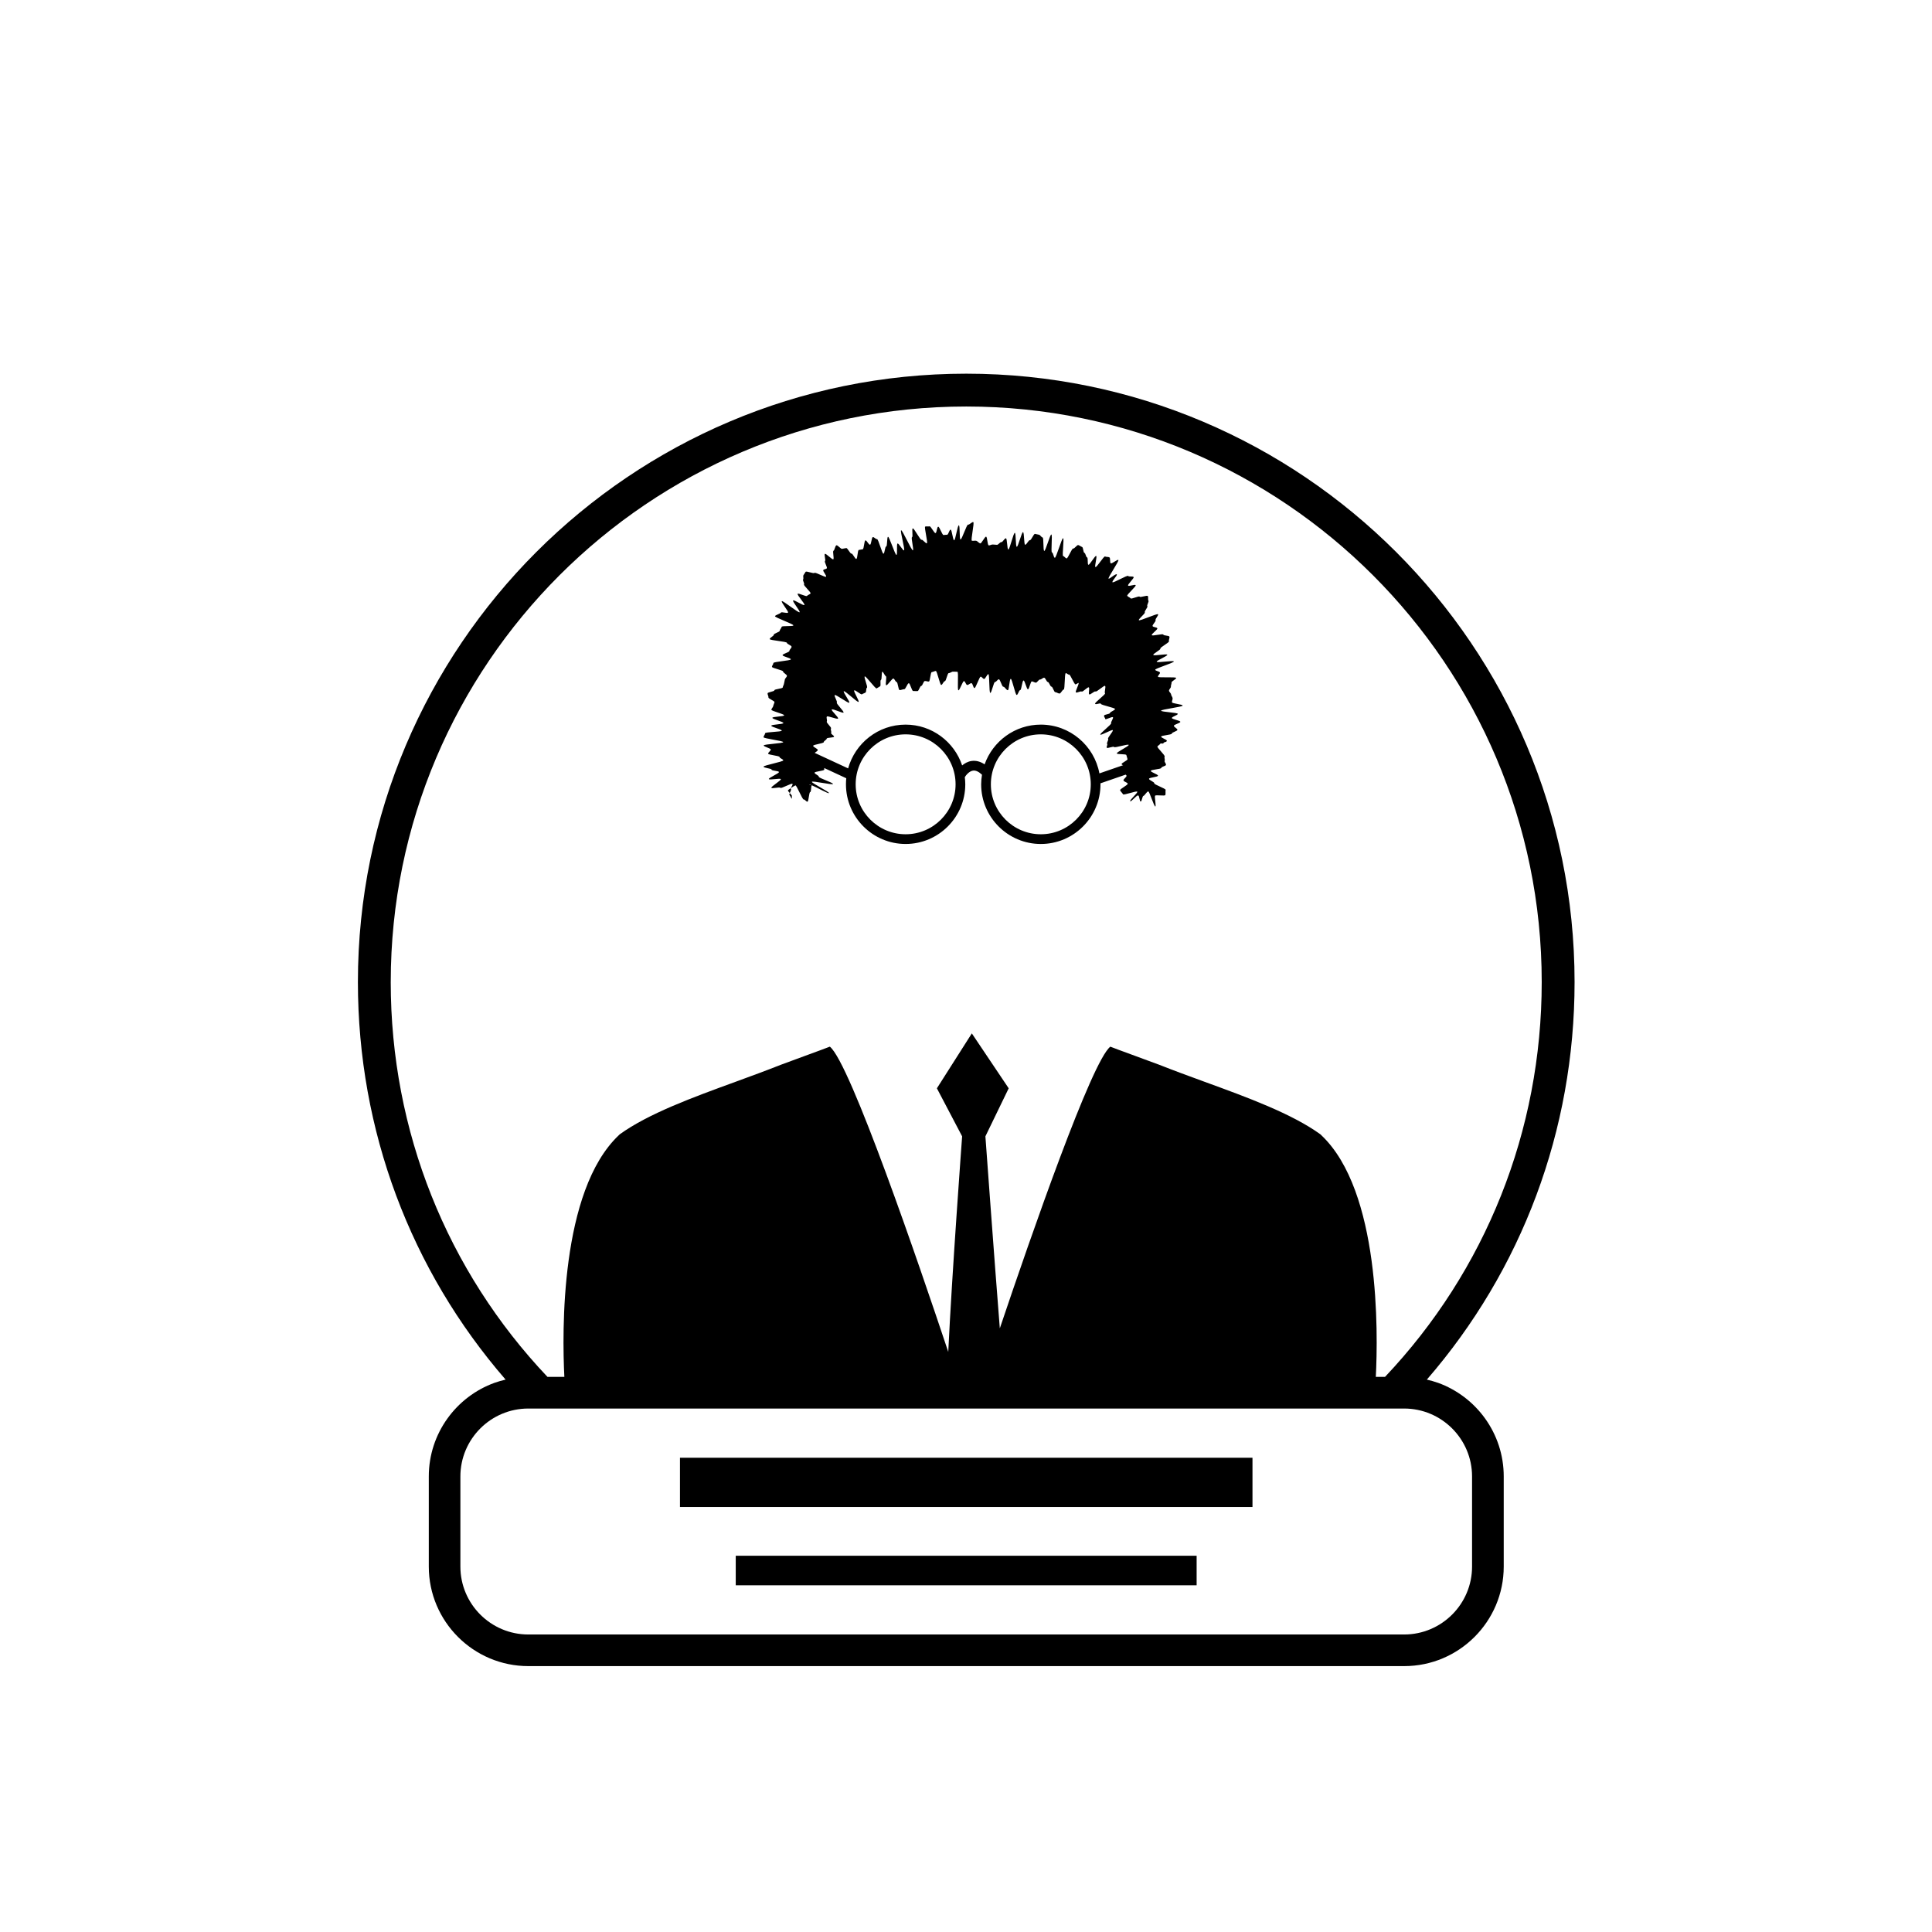
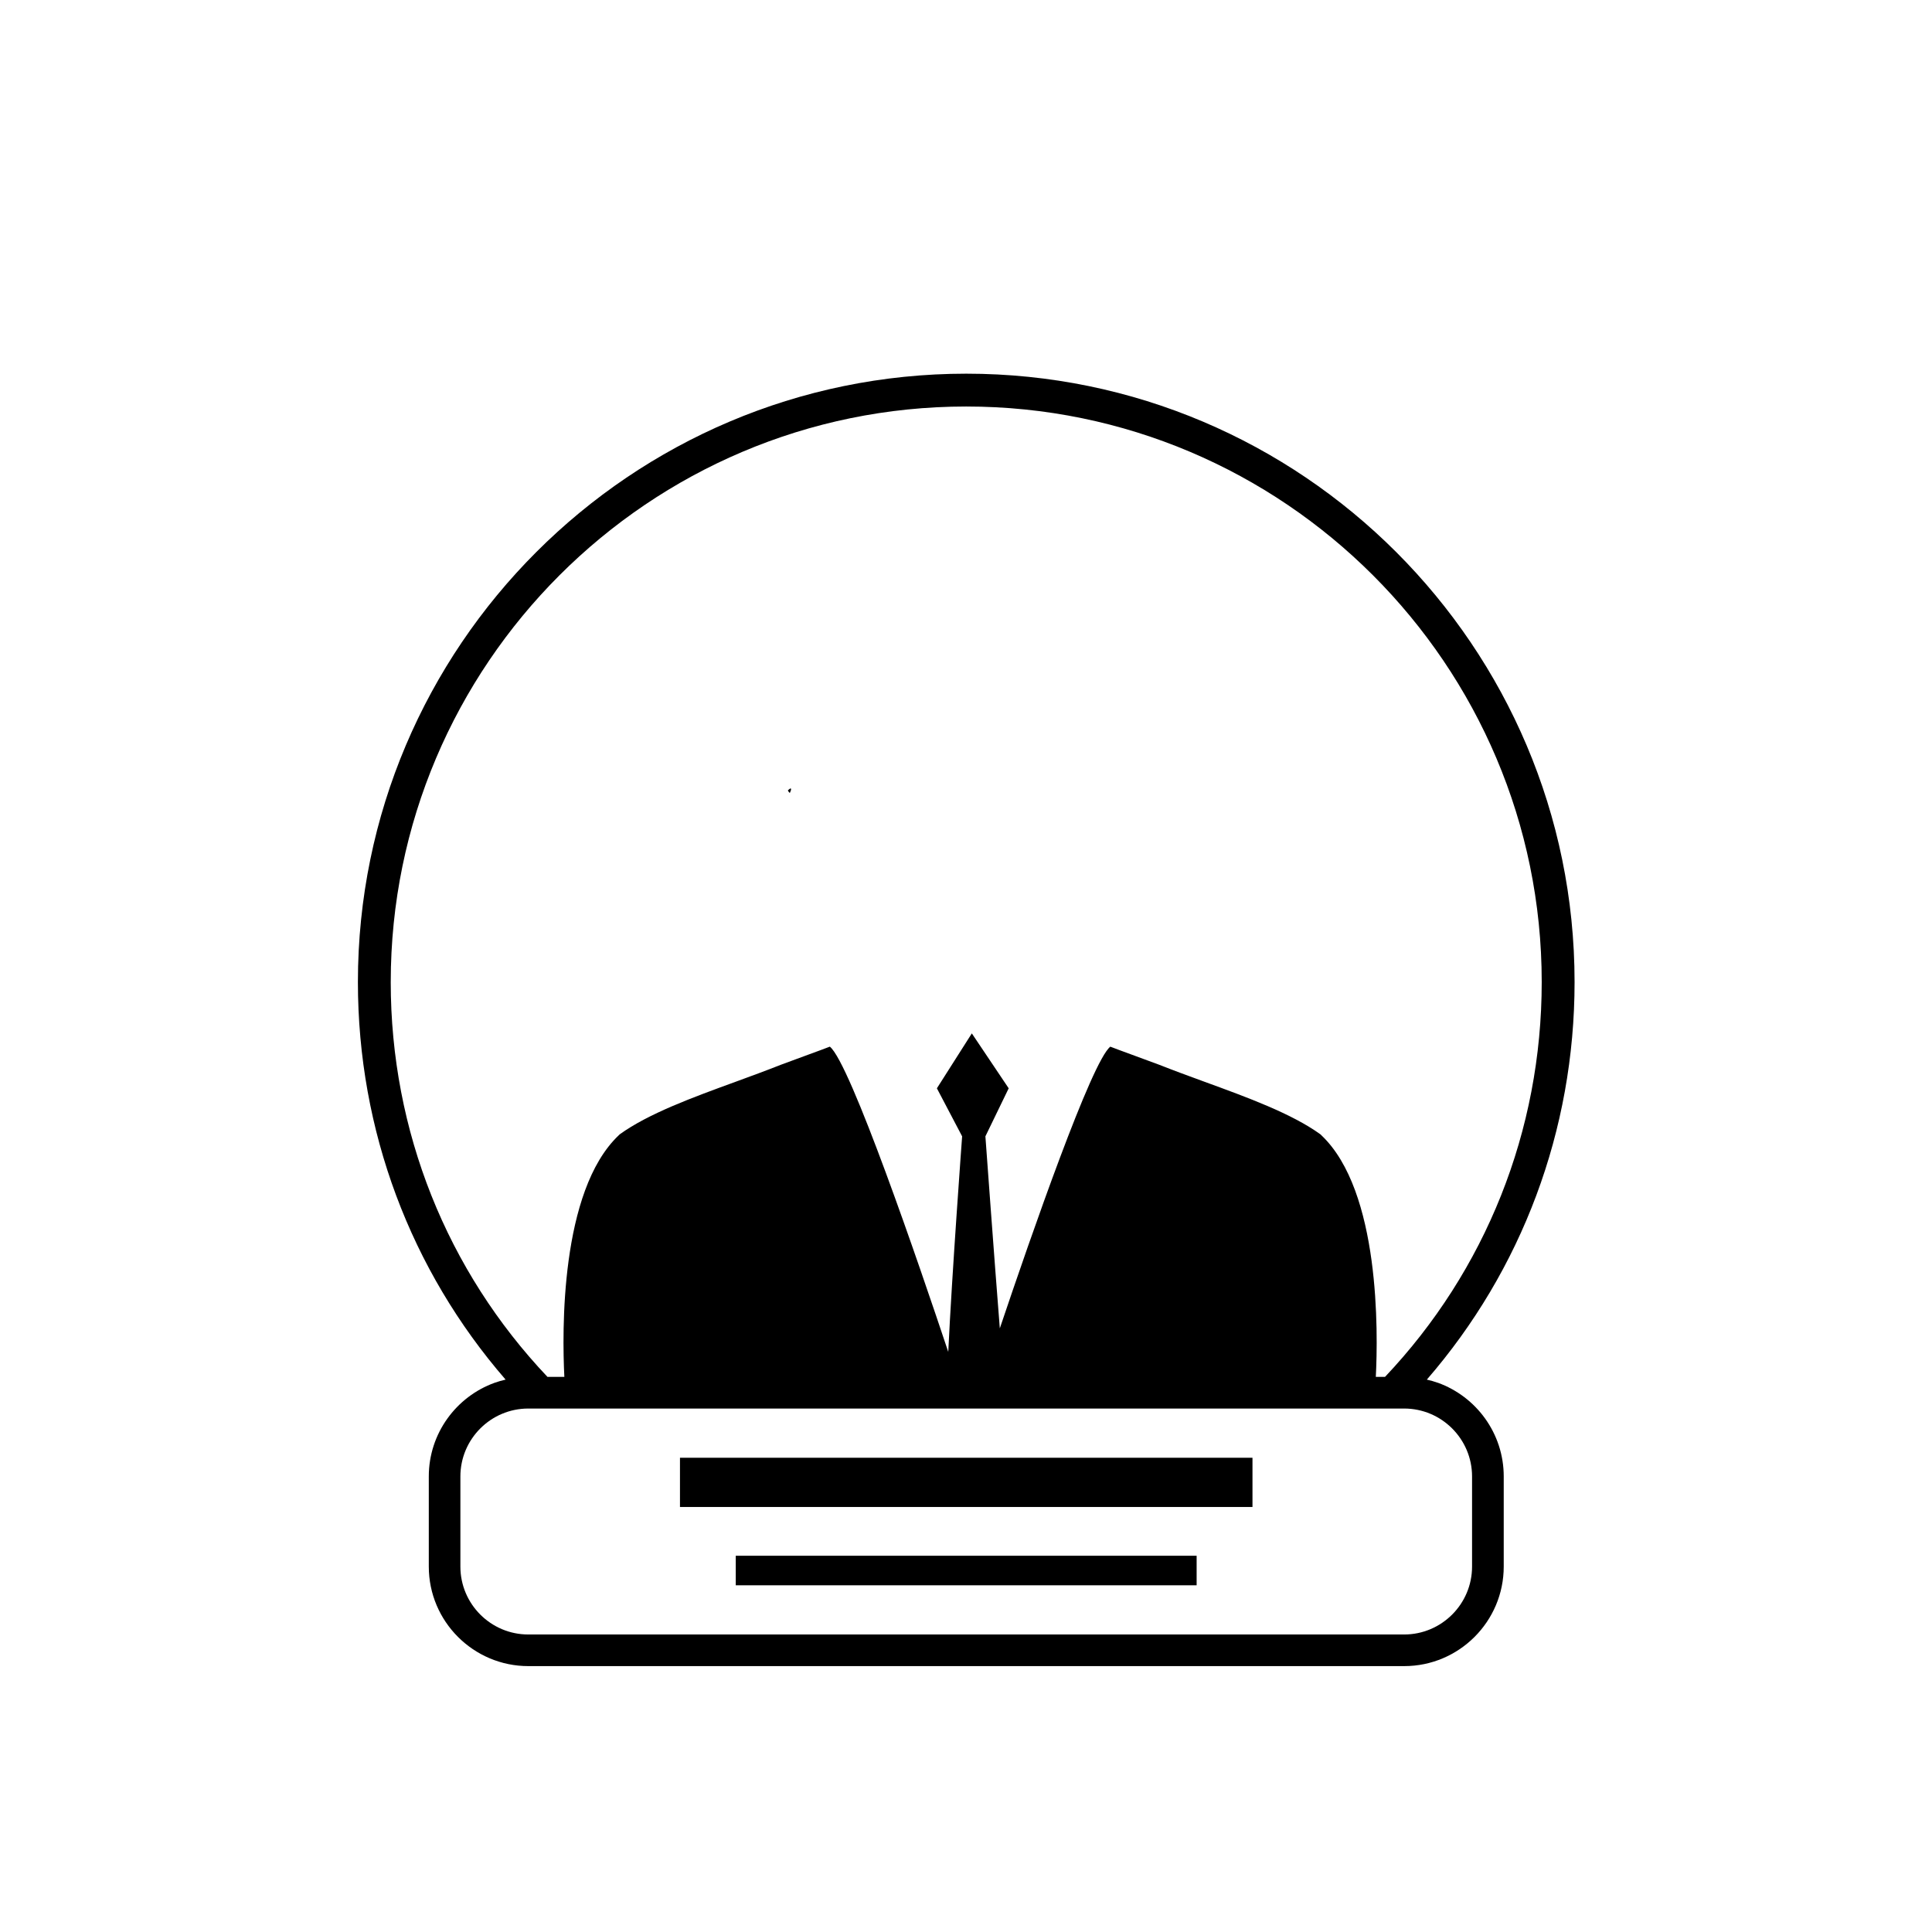
<svg xmlns="http://www.w3.org/2000/svg" fill="#000000" width="800px" height="800px" version="1.1" viewBox="144 144 512 512">
  <g fill-rule="evenodd">
    <path d="m338.98 556.29h122.14v7.828h-122.14z" />
    <path d="m324.2 530.32h151.72v13.047h-151.72z" />
    <path d="m525.04 510.45c-0.945-0.34-1.922-0.609-2.914-0.84 25.152-29.012 39.152-66.039 39.152-105.36 0-88.898-72.32-161.22-161.21-161.22-88.895 0-161.22 72.32-161.22 161.22 0 39.352 13.988 76.359 39.141 105.36-0.988 0.234-1.965 0.5-2.906 0.84-10.164 3.668-17.449 13.41-17.449 24.82v23.887c0 14.547 11.836 26.379 26.379 26.379h232.11c14.547 0 26.379-11.836 26.379-26.379v-23.887c0.004-11.414-7.289-21.16-17.453-24.824zm-277.49-106.2c0-84.098 68.418-152.52 152.51-152.52s152.51 68.418 152.51 152.52c0 39.477-14.914 76.52-41.527 104.64h-2.438c0.598-11.723 1.184-49.242-14.41-64.016l-0.262-0.258c-7.617-5.504-19.359-9.793-30.719-13.934-4.144-1.512-8.215-3.008-12.07-4.531-1.117-0.441-11.824-4.32-12.898-4.773-4.941 3.879-20.812 49.492-29.285 74.652-1.367-17.094-3.82-50.887-3.82-50.887l6.172-12.73-9.77-14.551-9.258 14.551 6.688 12.73s-2.719 36.781-3.676 57.125c-7.625-22.867-25.996-76.668-31.383-80.895-1.074 0.453-11.781 4.328-12.898 4.773-3.852 1.523-7.926 3.019-12.062 4.531-11.359 4.141-23.105 8.43-30.723 13.934l-0.262 0.258c-15.594 14.773-15.004 52.293-14.41 64.016h-4.477c-26.625-28.105-41.535-65.121-41.535-104.64zm286.56 154.91c0 9.922-8.07 17.996-17.996 17.996h-232.11c-9.922 0-17.996-8.07-17.996-17.996v-23.887c0-9.922 8.074-17.996 17.996-17.996h232.11c9.922 0 17.996 8.07 17.996 17.996z" />
-     <path d="m353.24 354.73c0.254 0.23 0.301 0.66 0.586 0.871 0.277 0.203-0.234-0.723 0.07-0.543 0.035-0.188-0.289-0.551-0.59-0.891-0.105 0.25-0.168 0.473-0.066 0.562z" />
    <path d="m353.3 354.17c0.168-0.418 0.441-0.926 0.297-1.086-0.047-0.055-0.043-0.133-0.02-0.219-0.344 0.23-0.645 0.449-0.738 0.547-0.109 0.109 0.164 0.426 0.461 0.758z" />
-     <path d="m351.57 340.67c-0.016 0.348-5.168 0.531-5.176 0.879-0.008 0.348 1.867 0.746 1.867 1.094 0 0.348-0.703 0.734-0.695 1.078 0.012 0.348 3.008 0.551 3.027 0.895 0.023 0.348 0.953 0.543 0.984 0.883 0.035 0.352-5.281 1.332-5.234 1.676 0.047 0.348 2.074 0.449 2.137 0.785 0.066 0.344 1.871 0.297 1.953 0.633 0.082 0.344-2.785 1.535-2.684 1.863 0.105 0.336 3.066-0.301 3.191 0.02 0.129 0.328-2.668 1.984-2.516 2.293 0.152 0.316 2.207-0.285 2.383 0.008 0.18 0.301 2.996-1.328 3.203-1.047 0.164 0.223-0.336 0.781-0.43 1.129 0.473-0.316 1.023-0.656 1.215-0.727 0.293-0.109 1.852 3.801 2.195 3.742 0.32-0.055 0.66 0.617 0.996 0.578 0.332-0.035 0.398-2.508 0.723-2.551 0.328-0.043 0.168-1.609 0.43-1.797 1.332 0.566 4.418 2.324 4.535 2.074 0.152-0.316-4.633-2.668-4.519-2.988 0.117-0.332 5.512 0.906 5.594 0.57 0.086-0.336-3.816-1.574-3.762-1.918s-1.156-0.723-1.121-1.07c0.031-0.344 2.562-0.469 2.574-0.816 0.004-0.141-0.004-0.281-0.016-0.422l5.844 2.711c-0.055 0.531-0.082 1.066-0.082 1.605 0 8.719 7.094 15.812 15.812 15.812s15.809-7.094 15.809-15.812c0-0.645-0.051-1.273-0.125-1.898 0.281-0.477 1.133-1.582 2.176-1.73 0.715-0.105 1.516 0.273 2.379 1.086-0.137 0.832-0.223 1.676-0.223 2.543 0 8.719 7.094 15.812 15.812 15.812s15.812-7.094 15.812-15.812c0-0.086-0.012-0.172-0.016-0.258l6.688-2.309c0.121 0.094 0.215 0.191 0.23 0.297 0.055 0.355-0.871 0.883-0.805 1.23 0.066 0.355 1.039 0.531 1.121 0.871 0.082 0.352-2.121 1.402-2.016 1.738 0.109 0.344 0.625 0.746 0.762 1.07 0.141 0.332 3.609-0.988 3.785-0.68 0.18 0.309-2.102 2.238-1.879 2.519 0.223 0.277 1.816-1.75 2.09-1.512 0.387-0.055 0.379 1.695 0.711 1.594 0.348-0.105 0.375-1.426 0.738-1.512 0.328-0.082 0.855-1.152 1.254-1.16 0.328-0.008 1.48 3.938 1.887 4.012 0.207-0.305-0.246-2.551-0.09-2.863 0.164-0.328 2.606 0.141 2.727-0.195 0.121-0.344-0.008-1.012 0.078-1.359 0.086-0.348-3.074-1.402-3.016-1.758 0.059-0.355-1.43-0.832-1.387-1.191 0.039-0.359 2.344-0.457 2.375-0.816 0.035-0.359-1.938-0.922-1.902-1.281 0.035-0.359 2.734-0.434 2.785-0.789 0.051-0.359 1.156-0.453 1.23-0.797 0.078-0.352-0.461-0.742-0.344-1.078 0.137-0.387-0.164-0.82-0.004-1.113 0.191-0.352-2.109-2.41-1.906-2.691 0.223-0.309 0.527-0.383 0.727-0.691 0.195-0.297 0.758 0.145 0.895-0.23 0.113-0.309 0.812-0.168 0.867-0.582 0.039-0.328-1.543-0.758-1.512-1.113 0.027-0.332 2.812-0.445 2.832-0.801 0.016-0.336 1.473-0.641 1.484-0.992 0.008-0.336-0.941-0.719-0.941-1.07 0.004-0.336 1.711-0.703 1.711-1.055-0.004-0.34-2.238-0.668-2.246-1.012-0.008-0.344 1.586-0.746 1.574-1.094-0.012-0.344-4.41-0.496-4.426-0.84s5.734-1.004 5.715-1.348c-0.02-0.348-2.812-0.531-2.836-0.879-0.027-0.348 0.199-0.719 0.172-1.062-0.027-0.348-0.371-0.668-0.402-1.012-0.031-0.348-0.516-0.648-0.551-0.988-0.035-0.348 0.539-0.762 0.5-1.098-0.039-0.348 0.207-0.734 0.168-1.07-0.043-0.348 1.262-0.887 1.219-1.219-0.047-0.348-4.762 0.023-4.816-0.32-0.059-0.344 0.594-0.754 0.527-1.094-0.066-0.344-1.18-0.41-1.254-0.754s5.023-1.859 4.941-2.199-4.465 0.414-4.551 0.078c-0.09-0.336 2.914-1.523 2.812-1.855-0.098-0.336-3.602 0.379-3.707 0.047-0.105-0.336 1.984-1.355 1.875-1.684-0.113-0.332 2.391-1.605 2.273-1.934-0.121-0.332 0.242-0.898 0.117-1.227-0.129-0.328-1.484-0.219-1.617-0.543-0.133-0.328-2.91 0.461-3.051 0.141-0.141-0.32 1.613-1.484 1.469-1.805s-1.102-0.27-1.254-0.582c-0.152-0.316 0.945-1.262 0.789-1.574-0.16-0.316 0.824-1.262 0.66-1.57-0.164-0.309-4.922 1.875-5.086 1.57-0.172-0.309 1.746-1.773 1.574-2.074-0.18-0.305 0.855-1.344 0.672-1.641-0.184-0.301 0.473-1.172 0.289-1.461-0.191-0.297 0.027-0.93-0.164-1.215-0.199-0.293-1.965 0.445-2.164 0.164-0.203-0.285-2.18 0.719-2.383 0.445-0.203-0.27-0.699-0.383-0.906-0.672-0.199-0.281 2.434-2.535 2.234-2.824-0.199-0.289-1.812 0.395-2.008 0.105-0.195-0.293 1.66-1.969 1.469-2.25-0.199-0.297-1.258-0.023-1.449-0.301-0.207-0.301-3.961 1.934-4.152 1.672-0.223-0.305 1.348-1.836 1.148-2.082-0.258-0.32-1.98 1.297-2.188 1.121-0.266-0.223 2.883-4.734 2.594-4.945-0.277-0.207-1.723 1.078-2.019 0.883-0.289-0.188-0.043-1.398-0.352-1.574-0.301-0.172-0.848-0.07-1.164-0.234-0.309-0.156-2.215 2.957-2.539 2.809-0.316-0.145 0.516-2.812 0.188-2.949-0.32-0.133-1.723 2.461-2.055 2.332-0.324-0.125-0.023-1.836-0.359-1.953-0.328-0.117-0.363-1.086-0.699-1.195-0.328-0.109-0.289-1.469-0.629-1.574-0.332-0.102-0.648-0.398-0.988-0.496-0.336-0.098-1.023 1.008-1.367 0.918-0.336-0.09-1.402 2.707-1.746 2.621-0.34-0.082-0.559-0.543-0.902-0.621-0.34-0.082 0.332-4.66-0.016-4.734-0.34-0.078-1.844 5.266-2.188 5.195s-0.414-1.363-0.758-1.43c-0.344-0.07 0.184-4.684-0.164-4.75-0.344-0.066-1.535 4.418-1.879 4.356-0.348-0.062-0.098-3.5-0.445-3.562-0.348-0.059-0.613-0.68-0.961-0.734-0.348-0.059-0.703-0.16-1.051-0.215-0.348-0.055-0.992 1.711-1.344 1.656-0.348-0.055-0.91 1.27-1.262 1.215-0.348-0.055-0.223-3.289-0.57-3.34-0.352-0.055-1.301 3.941-1.648 3.887-0.352-0.051-0.18-3.648-0.527-3.699-0.352-0.051-1.363 4.465-1.711 4.414-0.352-0.051-0.289-2.922-0.637-2.973-0.348-0.051-0.871 1.074-1.219 1.023-0.348-0.051-0.828 0.758-1.172 0.707-0.352-0.055-0.719-0.023-1.066-0.078-0.348-0.055-0.77 0.281-1.109 0.227-0.348-0.055-0.355-2.246-0.695-2.301-0.355-0.059-1.207 1.863-1.559 1.777-0.352-0.082-0.691-0.586-1.039-0.691-0.348-0.098-0.828 0.082-1.172-0.023-0.348-0.109 0.723-4.824 0.379-4.93-0.348-0.105-1.047 0.766-1.391 0.672-0.352-0.094-1.641 4-1.988 3.93-0.359-0.07-0.098-3.715-0.453-3.746-0.355-0.031-0.898 3.965-1.242 3.953-0.355-0.012-0.59-2.82-0.934-2.812-0.355 0.008-0.578 1.324-0.922 1.355-0.355 0.031-0.613 0.023-0.957 0.07-0.348 0.047-1.078-2.269-1.418-2.199-0.348 0.066-0.367 1.605-0.703 1.688-0.34 0.086-1.262-1.891-1.594-1.793-0.336 0.098-0.812-0.047-1.145 0.066-0.332 0.109 0.773 4.297 0.445 4.418-0.328 0.121-1.102-1.043-1.426-0.918s-1.988-3.148-2.312-3.019 0.125 2.207-0.199 2.336c-0.324 0.129 0.547 3.352 0.223 3.477s-2.785-5.438-3.113-5.316c-0.328 0.121 1.105 5.211 0.773 5.324-0.328 0.109-1.375-1.91-1.711-1.812-0.332 0.098 0.035 2.934-0.305 3.023-0.336 0.086-1.883-4.875-2.223-4.797-0.336 0.074-0.152 2.496-0.496 2.562-0.34 0.066-0.379 1.855-0.719 1.914-0.34 0.059-1.355-3.922-1.699-3.863-0.344 0.055-0.77-0.582-1.113-0.531s-0.402 1.961-0.746 2.012c-0.348 0.047-0.867-1.191-1.211-1.145-0.348 0.047-0.383 2.301-0.727 2.352-0.348 0.051-0.691 0.129-1.031 0.18-0.348 0.055-0.324 2.32-0.664 2.375-0.348 0.059-0.949-1.473-1.285-1.41-0.348 0.066-1.051-1.535-1.383-1.461-0.348 0.078-0.762 0.109-1.09 0.203-0.344 0.094-1.199-1.051-1.516-0.941-0.34 0.117-0.461 1.297-0.766 1.434-0.32 0.145 0.223 2.109-0.062 2.273-0.301 0.172-1.941-1.621-2.215-1.43-0.281 0.195 0.277 1.672 0.023 1.891-0.258 0.223 0.703 1.707 0.469 1.949-0.238 0.242-0.703 0.18-0.922 0.441-0.219 0.258 0.934 1.484 0.73 1.758-0.203 0.27-2.887-1.281-3.082-1-0.188 0.277-2.152-0.57-2.336-0.285-0.184 0.281-0.383 0.59-0.566 0.879-0.18 0.281 0.086 0.844-0.098 1.133-0.18 0.281 0.422 1.043 0.238 1.328-0.184 0.281 1.926 2.106 1.73 2.387-0.191 0.277-0.719 0.371-0.922 0.645-0.219 0.301-2.266-0.82-2.492-0.543-0.234 0.293 2.023 2.688 1.789 2.957-0.246 0.281-2.75-1.461-2.992-1.199-0.254 0.277 1.965 2.867 1.719 3.125-0.262 0.277-4.477-3.188-4.715-2.934-0.262 0.281 1.875 2.762 1.648 3.023-0.254 0.297-1.688-0.273-1.879 0.004-0.223 0.328-1.469 0.637-1.578 0.945-0.117 0.344 4.953 2.094 4.875 2.445-0.078 0.348-3.062 0.031-3.113 0.391-0.047 0.352-0.477 0.672-0.5 1.035-0.023 0.352-1.582 0.695-1.586 1.062-0.008 0.352-1.078 0.777-1.074 1.145 0.004 0.348 4.555 0.629 4.562 0.996 0.008 0.348 1.219 0.668 1.23 1.031 0.012 0.352-0.582 0.746-0.574 1.109 0.008 0.352-1.812 0.758-1.812 1.121 0.004 0.352 2.195 0.746 2.191 1.109-0.004 0.355-4.606 0.609-4.621 0.98-0.012 0.352-0.363 0.637-0.387 1.004-0.02 0.344 2.984 0.891 2.957 1.242-0.027 0.344 1.051 0.805 1.016 1.156-0.031 0.344-0.523 0.66-0.559 1.012-0.035 0.34-0.172 0.684-0.215 1.031-0.039 0.34-0.297 0.668-0.336 1.012-0.043 0.344-2.164 0.418-2.211 0.766-0.043 0.344-1.758 0.461-1.805 0.805s0.273 0.734 0.227 1.078c-0.047 0.344 1.645 0.918 1.598 1.262s-0.277 0.664-0.324 1.008-0.461 0.645-0.504 0.992c-0.047 0.344 3.434 1.137 3.391 1.484-0.043 0.348-3.082 0.32-3.121 0.668-0.043 0.344 2.957 1.035 2.918 1.383-0.039 0.348-3.172 0.355-3.207 0.703-0.035 0.348 2.809 0.961 2.777 1.309s-4.379 0.336-4.402 0.684c-0.027 0.348-0.406 0.711-0.43 1.055-0.027 0.348 5.238 0.957 5.223 1.305zm32.43 24.418c-7.301 0-13.238-5.938-13.238-13.238 0-7.301 5.938-13.238 13.238-13.238 7.301 0 13.238 5.941 13.238 13.238 0 7.301-5.938 13.238-13.238 13.238zm35.828 0c-7.301 0-13.238-5.938-13.238-13.238 0-7.301 5.938-13.238 13.238-13.238s13.238 5.941 13.238 13.238c0.004 7.301-5.938 13.238-13.238 13.238zm-57.523-24.41c0.023-0.348 0.738-0.59 0.785-0.93 0.047-0.344 1.863-0.203 1.941-0.539 0.066-0.293-0.93-0.641-0.762-1.035 0.129-0.309-0.215-0.785-0.039-1.133 0.16-0.316-1.305-1.504-1.125-1.832 0.176-0.316-0.176-0.984 0.016-1.301 0.188-0.32 2.781 0.82 2.973 0.512 0.203-0.324-1.859-2.086-1.664-2.379 0.219-0.332 2.926 1.07 3.113 0.797 0.211-0.297-1.996-2.367-1.777-2.644 0.223-0.285-0.781-1.723-0.551-1.988 0.238-0.273 3.602 2.262 3.844 2.012 0.25-0.258-1.703-2.789-1.445-3.031 0.262-0.246 3.644 3.047 3.914 2.82 0.273-0.234-1.43-2.824-1.148-3.039 0.285-0.219 1.773 1.23 2.059 1.023 0.293-0.207 0.621-0.258 0.918-0.457 0.297-0.195 0.094-1.105 0.391-1.293 0.301-0.191-0.883-2.789-0.578-2.977 0.301-0.184 2.844 3.352 3.148 3.172s0.598-0.375 0.906-0.555c0.305-0.18-0.066-1.512 0.238-1.695 0.305-0.184 0.082-2.019 0.387-2.207 0.297 0.211 0.613 1.055 0.914 1.227 0.312 0.18-0.23 2.242 0.09 2.383 0.328 0.145 1.582-1.879 1.914-1.77 0.336 0.109 0.5 0.84 0.844 0.918 0.348 0.082 0.438 2.086 0.789 2.137 0.348 0.051 0.891-0.258 1.246-0.23 0.352 0.027 0.84-1.59 1.195-1.586 0.352 0.004 0.797 2.074 1.152 2.062 0.352-0.016 0.801 0.059 1.156 0.031 0.352-0.027 0.641-1.336 0.992-1.375 0.352-0.035 0.582-1.258 0.934-1.297 0.352-0.043 0.734 0.172 1.086 0.129s0.41-2.449 0.766-2.492c0.352-0.043 0.711-0.27 1.062-0.309 0.352-0.039 1.094 3.742 1.441 3.711 0.352-0.031 0.605-0.977 0.957-0.996 0.348-0.02 0.691-2.144 1.031-2.137 0.348 0.008 0.828-0.426 1.168-0.395 0.344 0.027 0.805-0.008 1.145 0.039 0.344 0.047-0.086 4.848 0.254 4.91 0.336 0.059 1.152-2.508 1.488-2.438 0.336 0.07 0.488 0.945 0.824 1.023 0.336 0.074 0.828-0.551 1.164-0.473 0.332 0.074 0.438 1.219 0.777 1.293 0.336 0.07 1.328-3.09 1.668-3.023 0.336 0.066 0.543 0.551 0.883 0.609 0.336 0.055 0.797-1.312 1.141-1.27 0.34 0.043 0.152 4.938 0.504 4.965 0.363 0.031 0.891-2.898 1.258-2.894 0.363 0.008 0.645-0.691 1.012-0.707 0.363-0.016 0.816 1.988 1.18 1.961 0.363-0.027 0.836 0.969 1.199 0.93 0.363-0.035 0.41-2.973 0.773-3.012 0.363-0.043 1.211 4.305 1.574 4.266s0.57-1.25 0.93-1.281c0.363-0.035 0.52-2.523 0.883-2.547s0.809 2.336 1.168 2.332c0.352-0.004 0.688-2.102 1.035-2.094 0.348 0.008 0.703 0.312 1.051 0.332 0.352 0.02 0.766-0.859 1.117-0.832 0.352 0.027 0.754-0.5 1.105-0.473 0.348 0.027 0.613 1.105 0.961 1.129 0.352 0.027 0.617 1.211 0.965 1.23 0.352 0.02 0.664 1.457 1.012 1.469 0.352 0.012 0.781 0.367 1.129 0.363 0.352-0.004 0.762-1.039 1.105-1.062 0.352-0.023 0.199-4.285 0.543-4.332 0.348-0.047 0.535 0.434 0.875 0.355 0.34-0.078 1.398 2.727 1.73 2.613 0.328-0.113 0.449-0.258 0.77-0.41 0.27 0.219-0.965 2.336-0.676 2.535 0.289 0.191 1.227-0.41 1.527-0.23 0.297 0.18 1.574-1.281 1.879-1.105 0.305 0.172-0.18 1.68 0.117 1.859 0.301 0.18 1.391-0.961 1.68-0.77 0.293 0.195 2.25-1.695 2.523-1.48 0.273 0.219-0.258 1.711-0.016 1.957 0.242 0.25-2.828 2.484-2.625 2.769 0.086 0.359 1.492-0.324 1.5 0.008 0.012 0.363 3.82 1.059 3.777 1.395-0.047 0.359-1.254 0.703-1.324 1.031-0.082 0.359-1.512 0.383-1.574 0.707-0.07 0.371 0.277 0.57 0.309 0.895 0.035 0.34 1.801-0.73 2.051-0.441 0.129 0.328-0.645 1.281-0.488 1.562 0.164 0.301-3.059 2.754-2.871 3.023 0.191 0.273 3.098-1.434 3.305-1.176 0.207 0.258-1.457 2.031-1.246 2.293 0.207 0.254-0.453 1.086-0.25 1.359 0.191 0.258-0.266 0.711-0.086 1.004 0.172 0.27 1.777-0.496 1.934-0.184 0.145 0.285 3.734-0.895 3.863-0.566 0.129 0.328-3.254 1.902-3.152 2.25 0.098 0.336 2.449 0.094 2.527 0.445 0.078 0.344 0.246 0.723 0.309 1.074 0.062 0.348-1.617 0.992-1.566 1.344 0.016 0.105 0.184 0.188 0.398 0.266l-6.281 2.172c-1.363-7.344-7.805-12.926-15.535-12.926-6.863 0-12.703 4.406-14.887 10.531-1.137-0.762-2.297-1.066-3.465-0.895-1.02 0.152-1.844 0.637-2.488 1.18-2.098-6.277-8.02-10.816-14.988-10.816-7.258 0-13.379 4.926-15.227 11.602l-8.867-4.113c0.32-0.258 0.828-0.523 0.824-0.762-0.004-0.348-1.238-0.77-1.23-1.113 0.02-0.336 2.789-0.629 2.816-0.969zm-3.766 11.277c0.031-0.051 0.203-0.008 0.453 0.094-0.254 0.004-0.602 0.008-0.453-0.094z" />
  </g>
</svg>